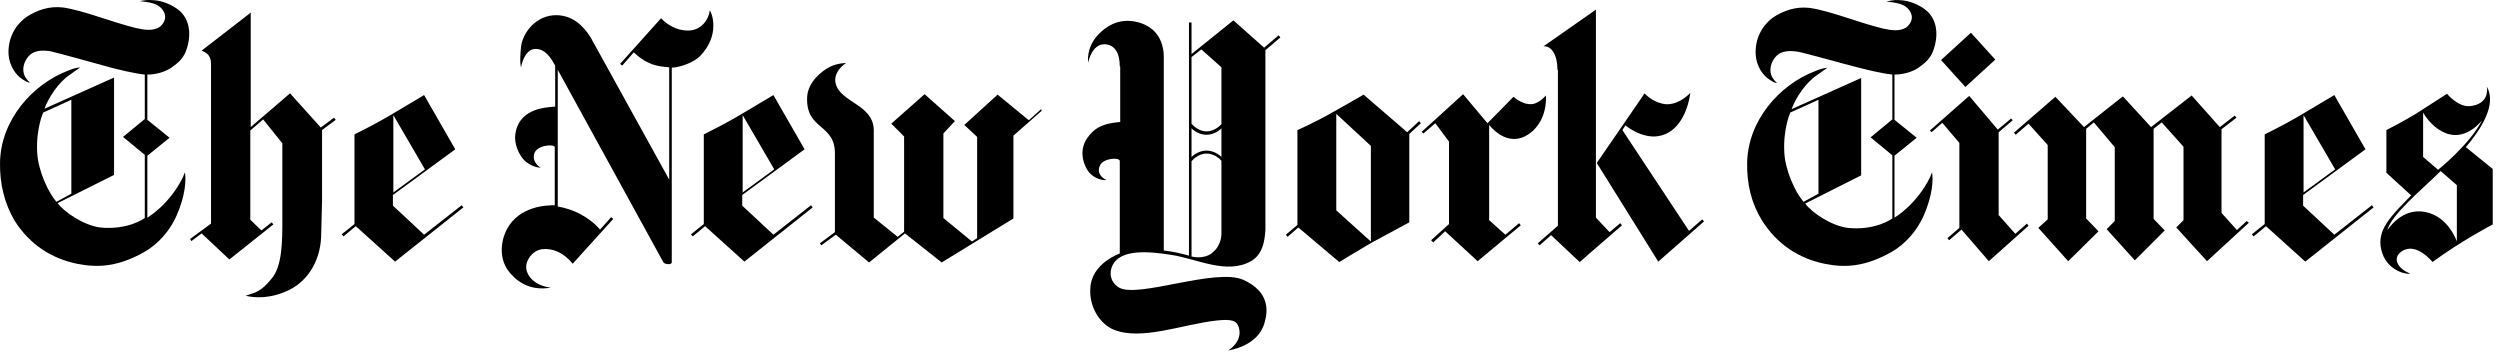
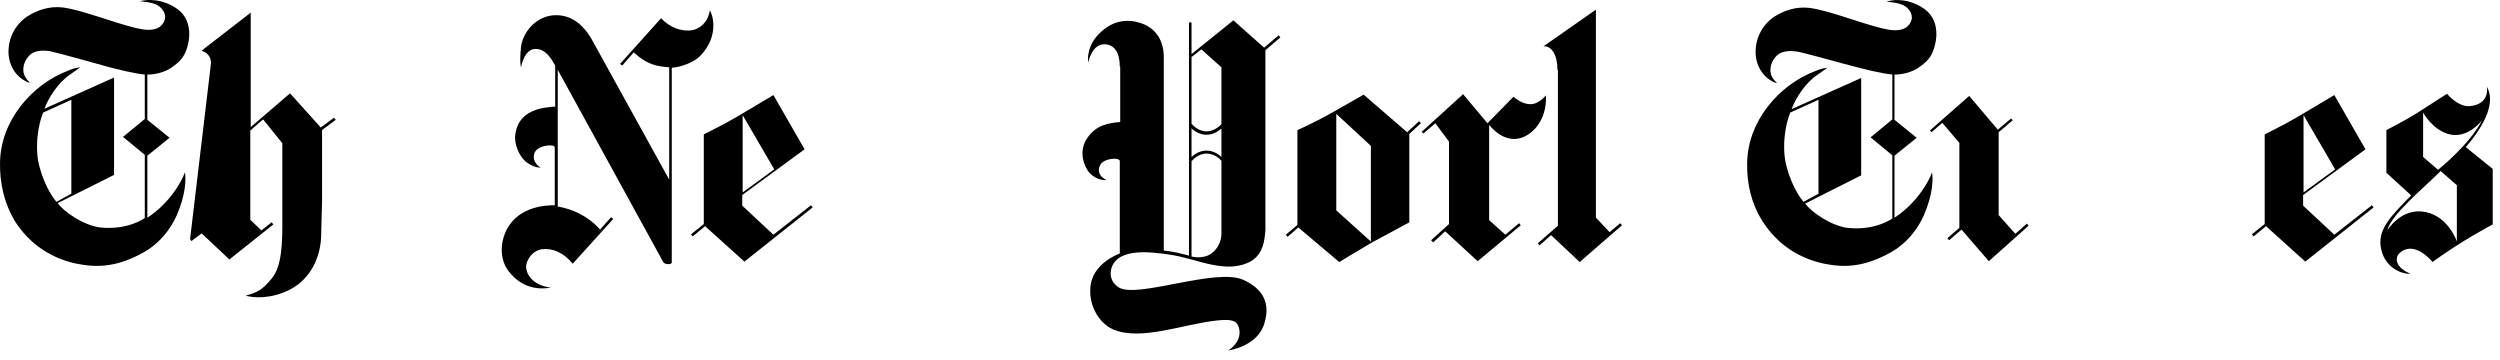
<svg xmlns="http://www.w3.org/2000/svg" width="243" height="35" viewBox="0 0 243 35" fill="none">
  <path d="M6.935 18.829V9.697L4.195 10.942C4.195 10.942 3.489 12.519 3.614 14.802C3.697 16.587 4.693 18.704 5.482 19.617L6.935 18.829ZM14.988 0.025C15.652 0.066 16.731 0.398 17.52 1.104C18.391 1.934 18.557 3.18 18.267 4.342C18.018 5.338 17.686 5.878 16.648 6.583C15.61 7.289 14.323 7.247 14.323 7.247V11.648L16.482 13.391L14.323 15.134V21.153C14.323 21.153 16.482 19.908 17.81 17.168C17.81 17.168 17.852 17.002 17.976 16.753C18.101 17.5 18.018 18.995 17.188 20.904C16.565 22.357 15.403 23.727 13.991 24.515C11.459 25.927 9.55 26.051 7.474 25.636C5.067 25.138 2.908 23.81 1.414 21.444C0.418 19.742 -0.039 17.832 0.003 15.757C0.086 11.689 3.116 8.202 6.603 6.874C7.018 6.708 7.184 6.625 7.806 6.542C7.516 6.749 7.225 6.957 6.81 7.247C5.689 7.995 4.735 9.447 4.32 10.568L11.086 7.538V17.002L5.606 19.742C6.229 20.614 8.138 21.9 9.716 22.108C12.456 22.398 14.074 21.195 14.074 21.195V15.051L11.957 13.308L14.074 11.565V7.247C12.912 7.123 11.501 6.749 10.671 6.542C9.508 6.21 5.44 5.089 4.818 4.964C4.195 4.881 3.406 4.881 2.908 5.338C2.452 5.753 2.12 6.5 2.327 7.206C2.452 7.58 2.701 7.829 2.908 8.036C2.908 8.036 2.659 8.036 2.244 7.746C1.497 7.289 0.916 6.376 0.833 5.297C0.75 3.844 1.372 2.515 2.576 1.644C3.614 0.98 4.776 0.564 6.146 0.73C8.138 1.021 10.837 2.142 13.203 2.723C14.116 2.93 14.863 3.014 15.486 2.64C15.776 2.432 16.316 1.851 15.901 1.104C15.403 0.232 14.406 0.232 13.576 0.108C14.282 -0.017 14.448 -0.017 14.988 0.025Z" fill="black" />
-   <path d="M41.305 16.463L38.234 18.704V11.191L41.305 16.463ZM41.222 9.24C41.222 9.24 39.147 10.486 37.736 11.316C36.324 12.146 34.456 13.059 34.456 13.059V21.776L33.211 22.772L33.377 22.98L34.581 21.984L38.4 25.429L45.041 20.157L44.875 19.95L41.222 22.814L38.192 19.991V18.953L44.252 14.512L41.222 9.24Z" fill="black" />
-   <path d="M23.873 28.747C24.744 28.955 26.28 29.079 28.148 28.166C30.182 27.128 31.22 24.97 31.22 22.729L31.303 19.574V12.642L32.631 11.646L32.465 11.438L31.178 12.393L28.19 9.072L24.371 12.351V1.227L19.597 4.921C19.805 5.045 20.469 5.17 20.511 6.125V21.732L18.477 23.227L18.601 23.434L19.597 22.687L22.295 25.219L26.571 21.815L26.405 21.608L25.409 22.396L24.329 21.359V12.683L25.575 11.604L27.443 13.928C27.443 13.928 27.443 19.574 27.443 21.442C27.443 23.434 27.443 25.925 26.363 27.128C25.367 28.332 24.91 28.415 23.873 28.747Z" fill="black" />
+   <path d="M23.873 28.747C24.744 28.955 26.28 29.079 28.148 28.166C30.182 27.128 31.22 24.97 31.22 22.729L31.303 19.574V12.642L32.631 11.646L32.465 11.438L31.178 12.393L28.19 9.072L24.371 12.351V1.227L19.597 4.921C19.805 5.045 20.469 5.17 20.511 6.125L18.477 23.227L18.601 23.434L19.597 22.687L22.295 25.219L26.571 21.815L26.405 21.608L25.409 22.396L24.329 21.359V12.683L25.575 11.604L27.443 13.928C27.443 13.928 27.443 19.574 27.443 21.442C27.443 23.434 27.443 25.925 26.363 27.128C25.367 28.332 24.91 28.415 23.873 28.747Z" fill="black" />
  <path d="M53.549 27.959C51.847 27.752 51.142 26.714 51.142 25.925C51.142 25.386 51.64 24.389 52.678 24.223C53.715 24.099 54.795 24.555 55.666 25.635L59.61 21.276L59.402 21.11L58.323 22.314C57.244 21.069 55.708 20.322 54.214 20.072V6.789L64.466 25.469C64.466 25.469 64.549 25.676 65.006 25.676C65.379 25.676 65.296 25.386 65.296 25.386V6.582C66.127 6.54 67.413 6.084 68.036 5.461C70.029 3.427 69.198 1.227 68.991 1.02C68.866 1.974 68.119 2.97 66.874 2.97C65.255 2.97 64.259 1.767 64.259 1.767L60.274 6.208L60.481 6.374L61.602 5.087C62.972 6.374 64.01 6.457 65.047 6.54V17.457L57.41 3.635C56.704 2.514 55.666 1.476 54.047 1.476C52.138 1.476 50.81 3.137 50.644 4.548C50.478 6.167 50.644 6.54 50.644 6.54C50.644 6.54 50.934 4.755 52.055 4.755C53.051 4.755 53.591 5.71 53.964 6.374V10.359C52.927 10.442 50.229 10.567 50.062 13.348C50.062 14.386 50.685 15.465 51.266 15.838C52.014 16.337 52.553 16.295 52.553 16.295C52.553 16.295 51.681 15.838 51.93 14.925C52.179 14.095 53.881 13.97 53.923 14.303V19.948C53.093 19.948 50.478 20.031 49.274 22.272C48.568 23.642 48.61 25.178 49.357 26.257C50.062 27.212 51.349 28.333 53.549 27.959Z" fill="black" />
  <path d="M75.258 16.463L72.187 18.704V11.191L75.258 16.463ZM75.175 9.24C75.175 9.24 73.1 10.486 71.689 11.316C70.277 12.146 68.409 13.059 68.409 13.059V21.776L67.164 22.772L67.33 22.98L68.534 21.984L72.353 25.429L78.994 20.157L78.828 19.95L75.175 22.814L72.145 19.991V18.953L78.206 14.512L75.175 9.24Z" fill="black" />
-   <path d="M84.475 25.51L81.237 22.812L79.826 23.85L79.701 23.642L81.154 22.563V15.05C81.237 11.936 78.29 12.725 78.456 9.404C78.539 7.951 79.909 6.872 80.656 6.499C81.403 6.125 82.233 6.125 82.233 6.125C82.233 6.125 80.905 6.955 81.237 8.159C81.735 9.985 84.89 10.151 84.931 12.642V21.151L87.256 23.019L87.879 22.521V13.265L86.633 12.019L89.871 9.155L92.818 11.77L91.698 12.974V21.193L94.479 23.476L94.977 23.144V13.306L93.731 12.144L96.969 9.197L99.999 11.687L101.203 10.608L101.245 10.774L98.505 13.182V21.235L91.531 25.51L87.962 22.687L84.475 25.51Z" fill="black" />
  <path d="M226.977 16.463L223.905 18.704V11.191L226.977 16.463ZM226.894 9.24C226.894 9.24 224.819 10.486 223.407 11.316C221.996 12.146 220.128 13.059 220.128 13.059V21.776L218.883 22.772L219.049 22.98L220.253 21.984L224.072 25.429L230.713 20.157L230.547 19.95L226.894 22.814L223.864 19.991V18.953L229.924 14.512L226.894 9.24Z" fill="black" />
-   <path d="M195.758 12.893L195.924 13.1L197.169 12.021L199.037 14.096V21.319L198.124 22.149L201.03 25.387L203.977 22.481L202.773 21.236V12.519L203.52 11.896L205.554 14.304V21.485L204.765 22.274L207.505 25.304L210.411 22.398L209.331 21.277V12.519L210.12 11.896L212.237 14.262V21.402L211.531 22.108L214.52 25.387L218.588 21.651L218.381 21.485L217.426 22.357L215.931 20.696V12.56L217.384 11.44L217.218 11.232L215.765 12.353L213.026 9.281L209.082 12.353L206.343 9.364L202.565 12.353L199.784 9.406L195.758 12.893Z" fill="black" />
  <path d="M187.586 12.684L187.752 12.851L188.79 11.937L190.45 13.888V22.149L189.288 23.145L189.454 23.352L190.658 22.315L193.314 25.387L197.175 21.941L197.009 21.734L195.888 22.73L194.269 20.903V12.851L195.639 11.688L195.473 11.522L194.186 12.601L191.405 9.322L187.586 12.684Z" fill="black" />
-   <path d="M188.668 5.836L191.574 3.18L193.94 5.795L191.034 8.451L188.668 5.836Z" fill="black" />
  <path d="M176.755 18.829V9.697L174.015 10.942C174.015 10.942 173.31 12.519 173.434 14.802C173.517 16.587 174.513 18.704 175.302 19.617L176.755 18.829ZM184.808 0.025C185.472 0.067 186.551 0.399 187.34 1.104C188.212 1.934 188.378 3.18 188.087 4.342C187.838 5.338 187.506 5.878 186.468 6.584C185.43 7.289 184.144 7.248 184.144 7.248V11.648L186.302 13.391L184.144 15.134V21.153C184.144 21.153 186.302 19.908 187.63 17.168C187.63 17.168 187.672 17.002 187.797 16.753C187.921 17.5 187.838 18.995 187.008 20.904C186.385 22.357 185.223 23.727 183.812 24.516C181.28 25.927 179.37 26.052 177.336 25.636C174.929 25.138 172.77 23.81 171.276 21.444C170.238 19.784 169.781 17.874 169.823 15.799C169.906 11.731 172.936 8.244 176.423 6.916C176.838 6.75 177.004 6.667 177.627 6.584C177.336 6.791 177.046 6.999 176.63 7.289C175.51 8.036 174.555 9.489 174.14 10.61L180.906 7.58V17.044L175.468 19.784C176.091 20.655 178 21.942 179.578 22.15C182.317 22.44 183.936 21.236 183.936 21.236V15.093L181.819 13.35L183.936 11.606V7.248C182.774 7.123 181.363 6.75 180.532 6.542C179.329 6.251 175.261 5.089 174.638 5.006C174.015 4.923 173.227 4.923 172.729 5.38C172.272 5.795 171.94 6.542 172.147 7.248C172.272 7.621 172.521 7.87 172.729 8.078C172.729 8.078 172.48 8.078 172.064 7.787C171.317 7.331 170.736 6.417 170.653 5.338C170.57 3.885 171.151 2.599 172.355 1.685C173.393 1.021 174.555 0.606 175.925 0.772C177.917 1.063 180.615 2.184 182.981 2.765C183.895 2.972 184.642 3.055 185.264 2.682C185.555 2.474 186.095 1.893 185.68 1.146C185.181 0.274 184.185 0.274 183.355 0.15C184.102 -0.016 184.268 -0.016 184.808 0.025Z" fill="black" />
  <path d="M235.527 10.94V15.257L236.98 16.503C236.98 16.503 240.093 14.012 241.255 11.688C241.255 11.688 239.844 13.597 237.935 13.016C236.357 12.518 235.527 10.94 235.527 10.94ZM232.04 22.397C232.04 22.397 233.41 20.114 235.776 20.612C238.018 21.069 238.806 23.476 238.806 23.476V17.997L237.229 16.627C235.486 18.37 232.414 20.861 232.04 22.397ZM234.282 26.589C233.825 26.714 231.916 26.257 231.459 24.265C231.003 22.355 232.372 21.027 234.365 18.993L231.957 16.793V12.642C231.957 12.642 233.701 11.771 235.071 10.899C236.44 10.027 237.852 9.114 237.852 9.114C237.852 9.114 238.889 10.401 240.052 10.318C241.878 10.152 241.795 8.74 241.712 8.408C242.003 8.948 242.833 10.608 239.678 14.303L242.293 16.419V21.816C242.293 21.816 239.263 23.393 236.44 25.469C236.44 25.469 234.863 23.476 233.452 24.431C232.538 25.012 232.954 26.091 234.282 26.589Z" fill="black" />
  <path d="M129.886 20.448L133.249 23.479V14.18L129.886 11.067V20.448ZM136.777 12.852L137.939 11.773L138.105 11.98L136.985 13.018V21.611C136.985 21.611 134.826 22.773 133.29 23.603C131.796 24.475 130.177 25.471 130.177 25.471L126.192 22.109L125.154 23.022L124.988 22.814L126.109 21.86V12.645C126.109 12.645 127.977 11.814 129.554 10.901C130.966 10.112 132.543 9.199 132.543 9.199L136.777 12.852Z" fill="black" />
  <path d="M144.58 11.979L147.112 9.405C147.112 9.405 147.444 9.696 147.776 9.862C147.942 9.945 148.731 10.36 149.437 9.945C149.81 9.737 149.852 9.696 150.267 9.281C150.35 11.273 149.395 12.685 148.191 13.266C147.693 13.515 146.282 13.971 144.746 12.145V21.402L146.323 22.813L147.652 21.692L147.818 21.9L143.625 25.387L140.471 22.481L139.308 23.56L139.101 23.352L140.844 21.775V13.764L139.516 11.979L138.354 12.975L138.188 12.809L142.214 9.156L144.58 11.979Z" fill="black" />
-   <path d="M155.207 15.841L159.856 9.075C159.856 9.075 160.479 9.822 161.558 10.071C163.011 10.444 164.298 9.033 164.298 9.033C164.049 10.86 163.135 12.894 161.226 13.226C159.566 13.516 157.988 12.188 157.988 12.188L157.698 12.645L164.173 22.441L165.46 21.32L165.626 21.528L161.184 25.43L155.207 15.841Z" fill="black" />
  <path d="M151.386 6.79C151.386 5.338 150.805 4.424 150.016 4.507L155.122 0.938V21.153L156.45 22.564L157.488 21.692L157.654 21.9L153.544 25.47L150.763 22.855L149.643 23.851L149.477 23.643L151.428 21.941V6.79" fill="black" />
  <path d="M118.723 12.479C118.723 12.479 118.142 13.101 117.27 13.101C116.398 13.101 115.817 12.479 115.817 12.479V15.26C115.817 15.26 116.398 14.637 117.27 14.637C118.142 14.637 118.723 15.26 118.723 15.26V12.479ZM118.723 6.543L116.772 4.799L115.817 5.546V12.022C115.817 12.022 116.398 12.769 117.27 12.769C118.142 12.769 118.723 12.063 118.723 12.063V6.543ZM115.817 24.931C115.817 24.931 117.021 25.263 117.851 24.558C118.806 23.769 118.723 22.648 118.723 22.648V15.633C118.723 15.633 118.183 14.928 117.27 14.928C116.398 14.928 115.817 15.675 115.817 15.675V24.931ZM108.843 6.46C108.843 5.09 108.304 4.343 107.391 4.301C106.104 4.26 105.772 6.086 105.772 6.086C105.772 6.086 105.523 4.675 106.726 3.388C107.391 2.682 108.636 1.686 110.545 2.143C112.538 2.641 113.119 4.177 113.119 5.546V24.35C113.119 24.35 113.866 24.433 114.406 24.558C114.987 24.682 115.568 24.848 115.568 24.848V2.184H115.817V5.256L119.885 1.977L122.874 4.633L124.285 3.429L124.451 3.637L122.998 4.882V22.358C122.915 23.479 122.749 24.641 121.67 25.346C119.262 26.758 116.357 25.139 113.783 24.765C111.874 24.475 108.843 24.101 108.096 25.886C107.847 26.467 107.847 27.339 108.719 27.92C110.462 29.082 118.225 25.969 120.881 27.214C123.33 28.335 123.289 30.12 122.915 31.365C122.293 33.69 119.387 34.063 119.387 34.063C119.387 34.063 120.798 33.233 120.425 31.863C120.217 31.158 119.76 30.992 118.225 31.158C114.904 31.531 110.919 33.15 108.221 32.029C106.851 31.448 105.855 29.746 105.979 28.044C106.062 25.596 108.843 24.641 108.843 24.641V15.633C108.76 15.26 107.266 15.384 106.934 16.048C106.436 17.044 107.557 17.501 107.557 17.501C107.557 17.501 106.643 17.626 105.855 16.754C105.481 16.297 104.692 14.761 105.73 13.35C106.56 12.188 107.598 11.98 108.885 11.856V6.46H108.843Z" fill="black" />
</svg>